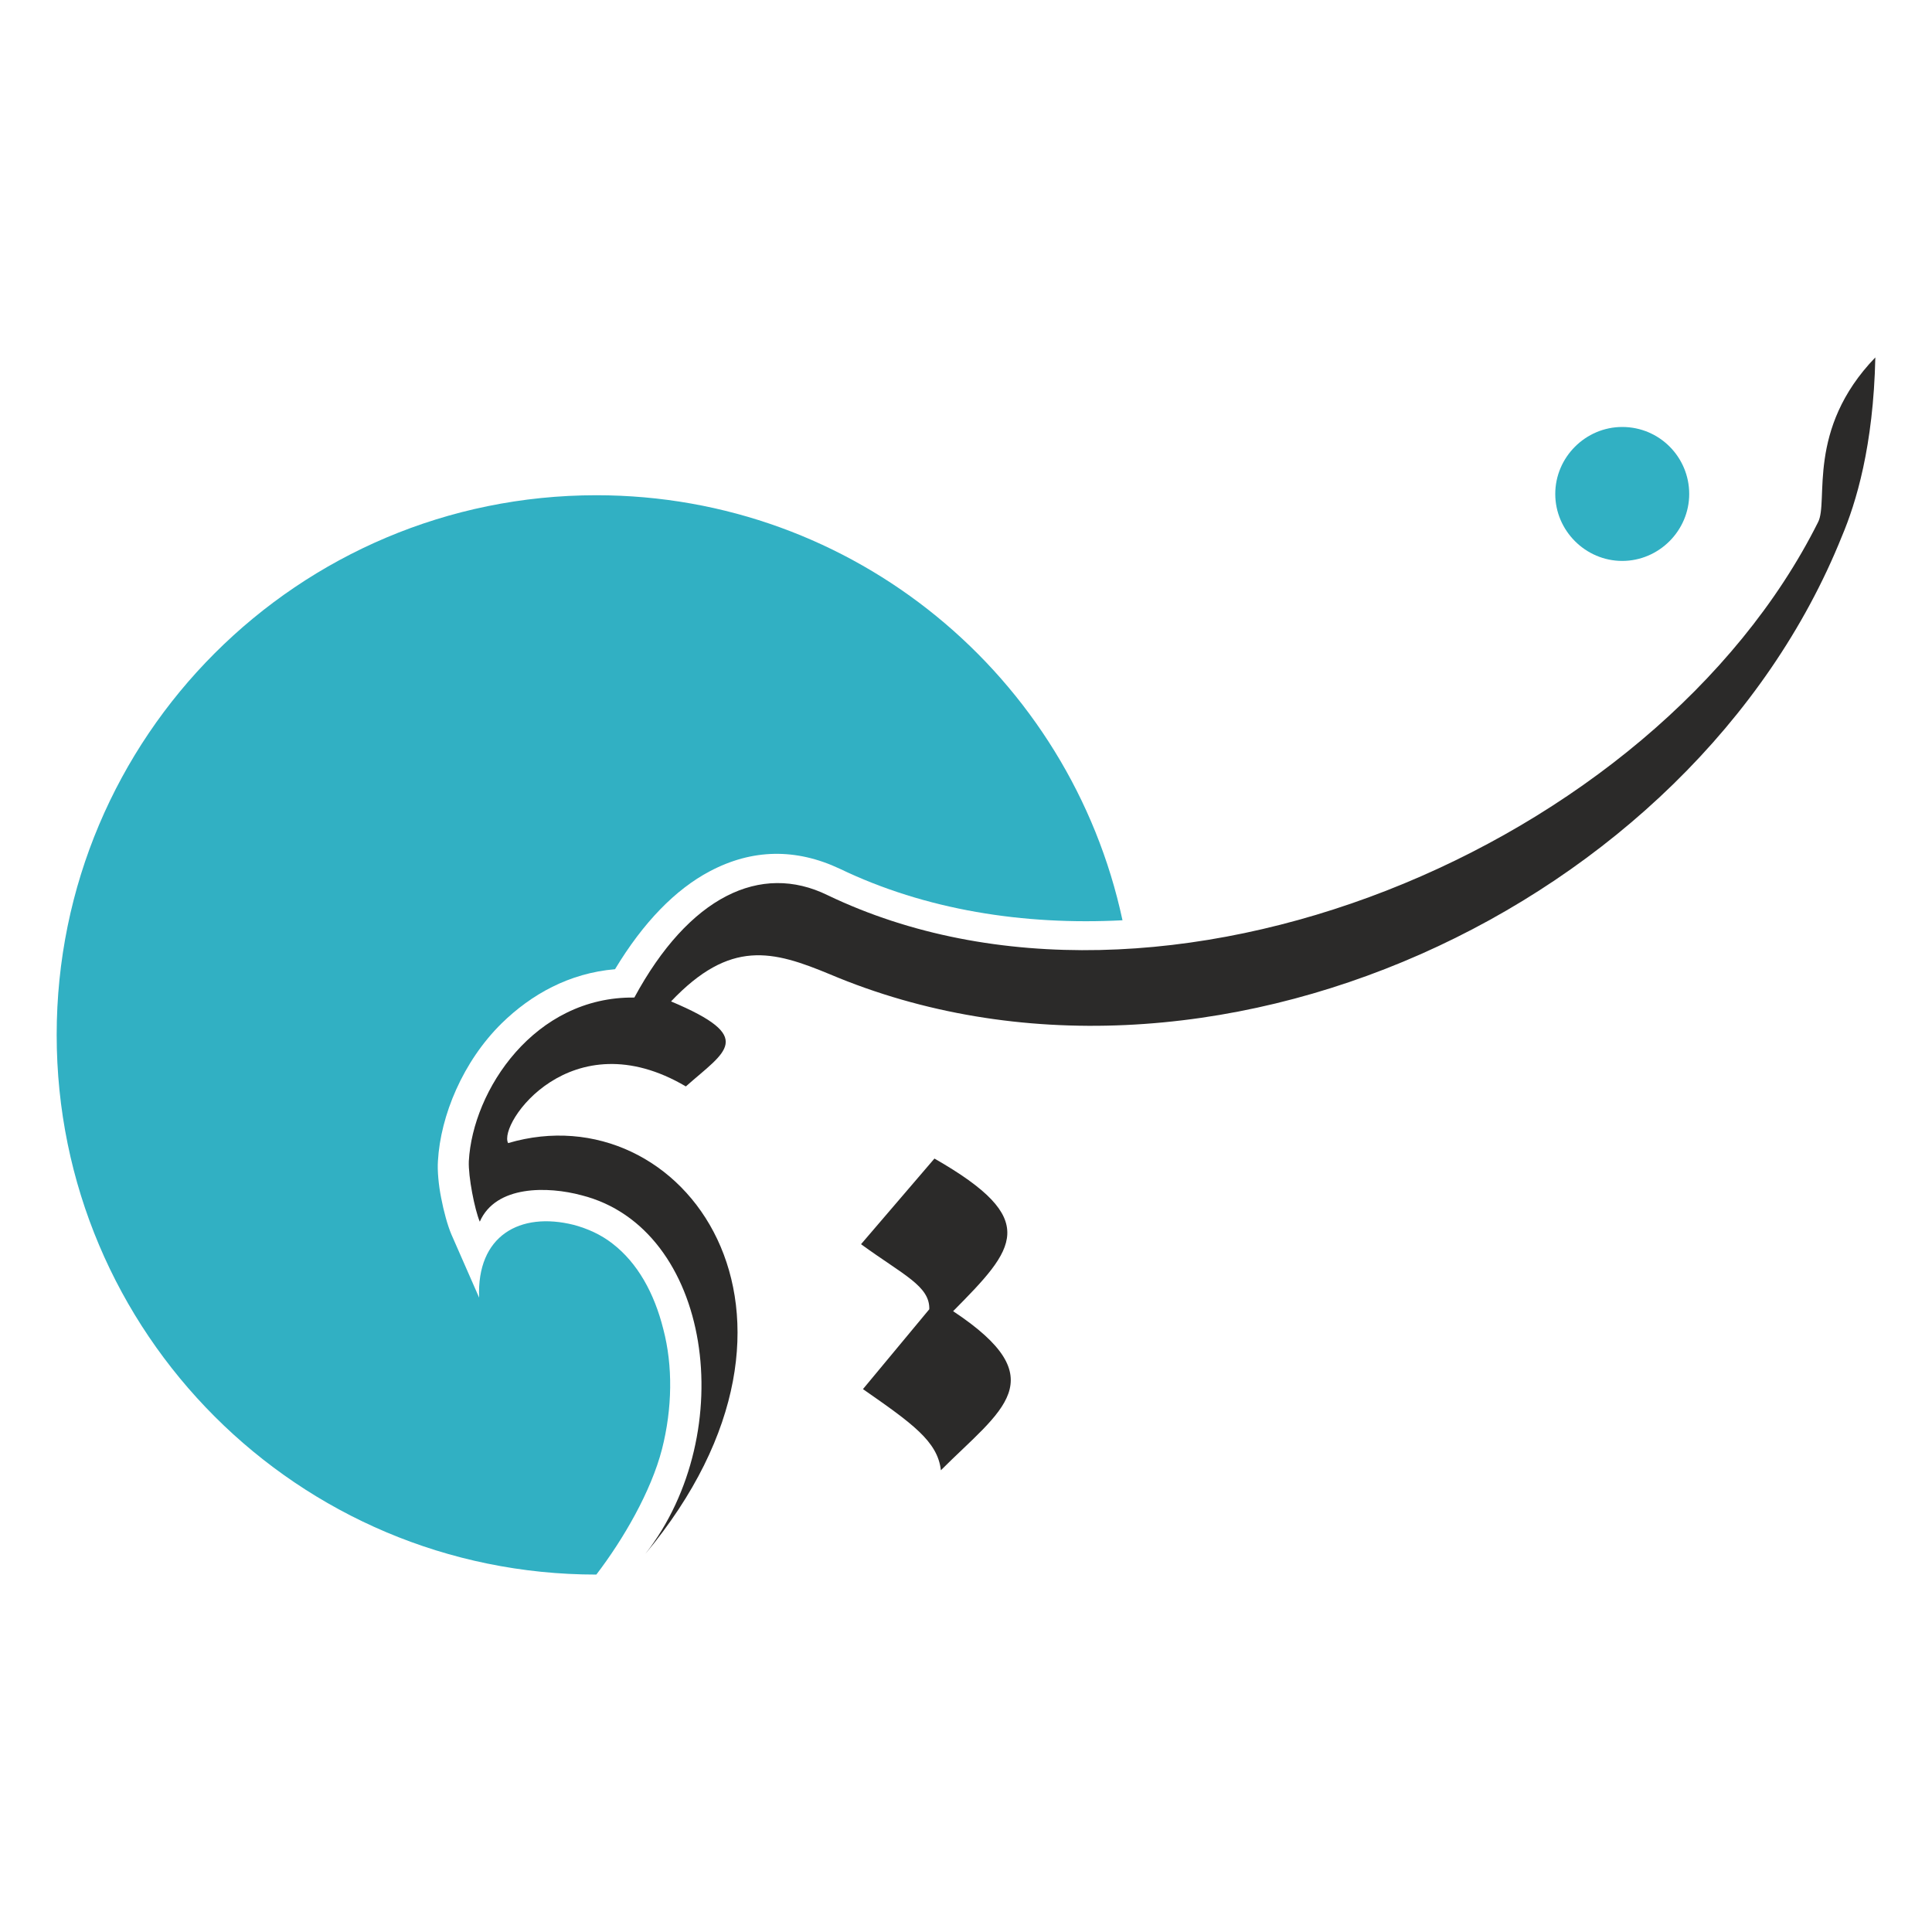
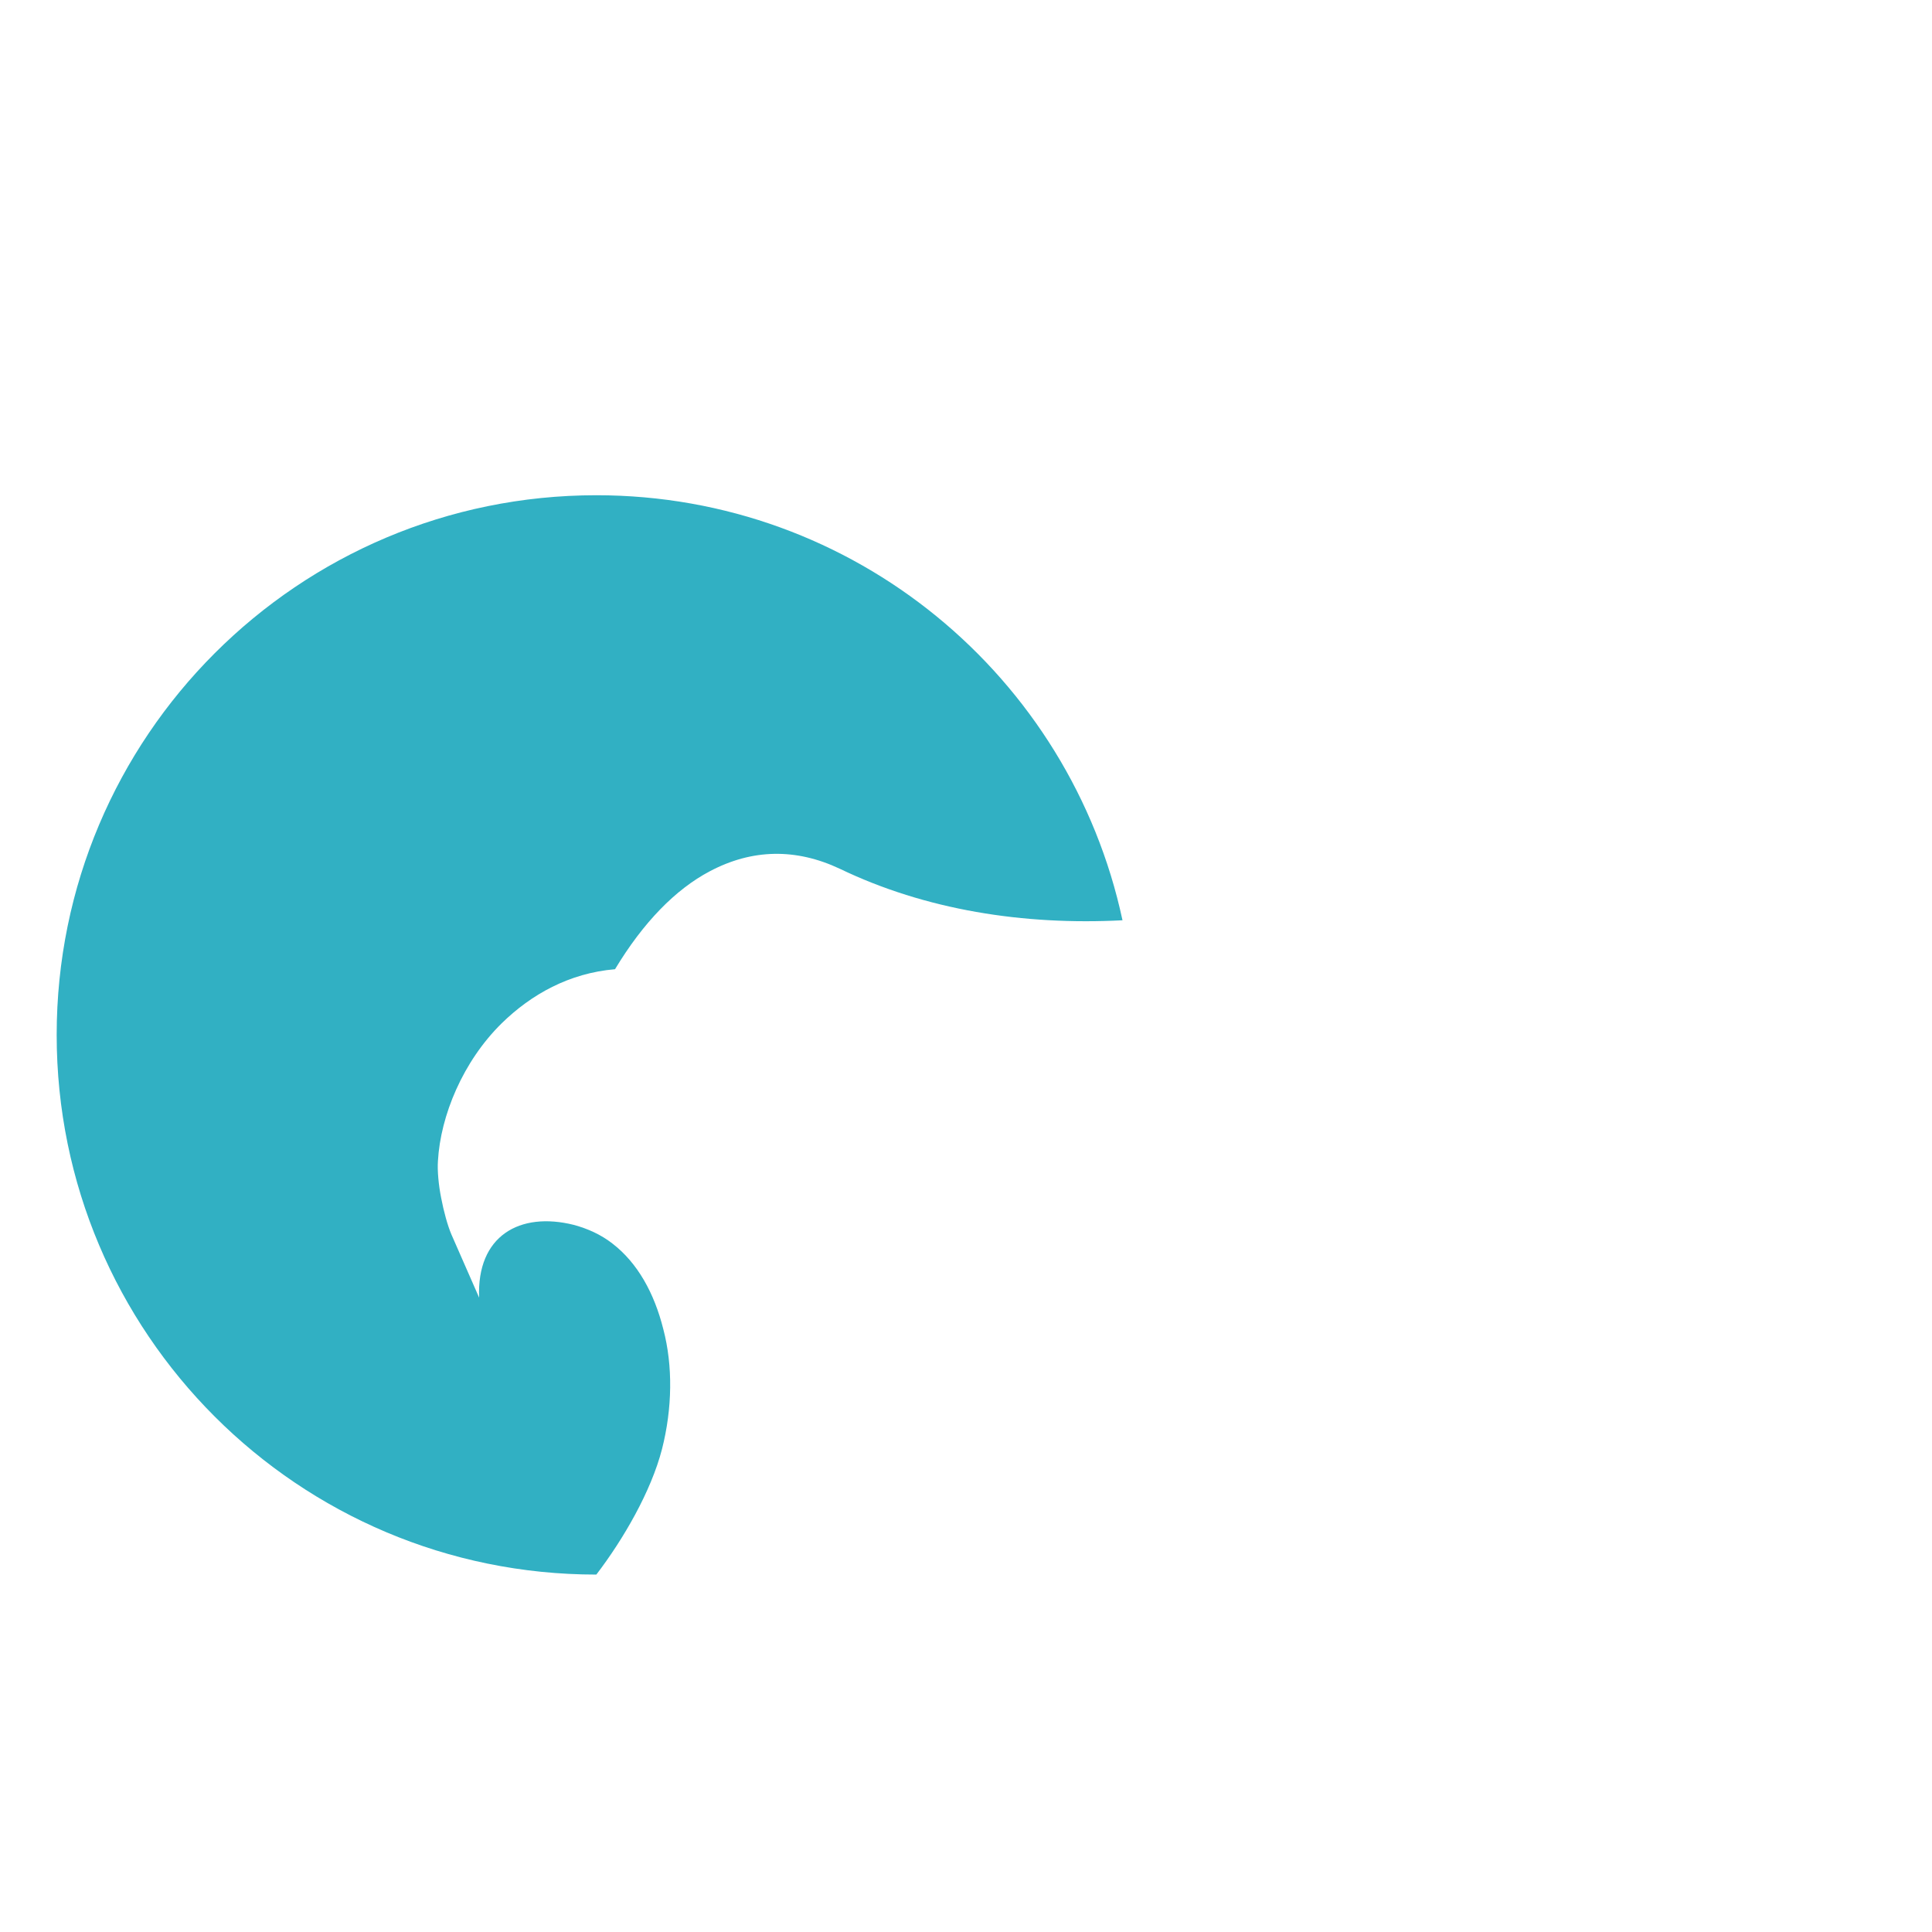
<svg xmlns="http://www.w3.org/2000/svg" version="1.1" id="Layer_1" x="0px" y="0px" width="300px" height="300px" viewBox="0 0 300 300" style="enable-background:new 0 0 300 300;" xml:space="preserve">
  <style type="text/css">
	.st0{fill-rule:evenodd;clip-rule:evenodd;fill:#31B0C3;}
	.st1{fill-rule:evenodd;clip-rule:evenodd;fill:#2B2A29;}
</style>
  <g id="Layer_x0020_1">
    <path class="st0" d="M92.6,76.9c-46.3,0-83.8,37.5-83.8,83.8s37.5,83.8,83.8,83.8c4.2-5.5,8.5-12.9,10.2-19.5   c1.6-6.3,1.7-12.9,0.2-18.6c-1.4-5.6-4-10.3-7.9-13.3c-1.8-1.4-3.8-2.3-6-2.9c-8.4-2.1-15.1,1.7-14.7,11.3l-4.3-9.8   c-0.6-1.4-1.2-3.6-1.6-5.7c-0.4-2-0.6-4.2-0.5-5.7c0.4-7.1,3.9-15.5,9.9-21.4l0,0c4.6-4.5,10.5-7.8,17.6-8.4   c4.4-7.3,9.4-12.4,14.7-15.2c6.6-3.5,13.4-3.6,20.2-0.4c13.3,6.4,28.5,8.8,43.9,8C166.2,105.1,132.7,76.9,92.6,76.9L92.6,76.9z" />
-     <path class="st1" d="M291.2,55.5c-10.8,11.2-7.2,22.4-8.9,25.6C257,131.6,180.2,163.8,128.5,139c-10.4-5.1-21.5,0.2-30,15.9   c-15.5-0.2-25.1,14.4-25.7,25.4c-0.1,2.4,0.9,7.5,1.7,9.4c2.5-5.7,10.6-5.5,15.8-4.1c20.2,5.1,24.7,36.8,9.9,55.7   c31.1-37.3,5.8-71.8-21.3-63.8c-1.6-3,9.8-19.3,27.6-8.8c6.2-5.5,11-7.6-2.3-13.2c9.2-9.7,15.8-7.9,24.7-4.2   C187.2,175.9,262.8,141,286,83.3C288.2,78.1,290.9,69.3,291.2,55.5L291.2,55.5z" />
-     <path class="st0" d="M251.9,66.3c-5.7,0-10.4,4.7-10.4,10.4s4.7,10.4,10.4,10.4s10.4-4.7,10.4-10.4C262.3,71,257.7,66.3,251.9,66.3   z" />
-     <path class="st1" d="M145.1,179.9l-11.4,13.3c6.6,4.8,10.7,6.5,10.6,10.1L134,215.7c7.6,5.3,11.6,8.1,12.1,12.6   c9.4-9.4,17.9-14.1,1.9-24.7C157.7,193.8,161.7,189.4,145.1,179.9L145.1,179.9z" />
  </g>
</svg>